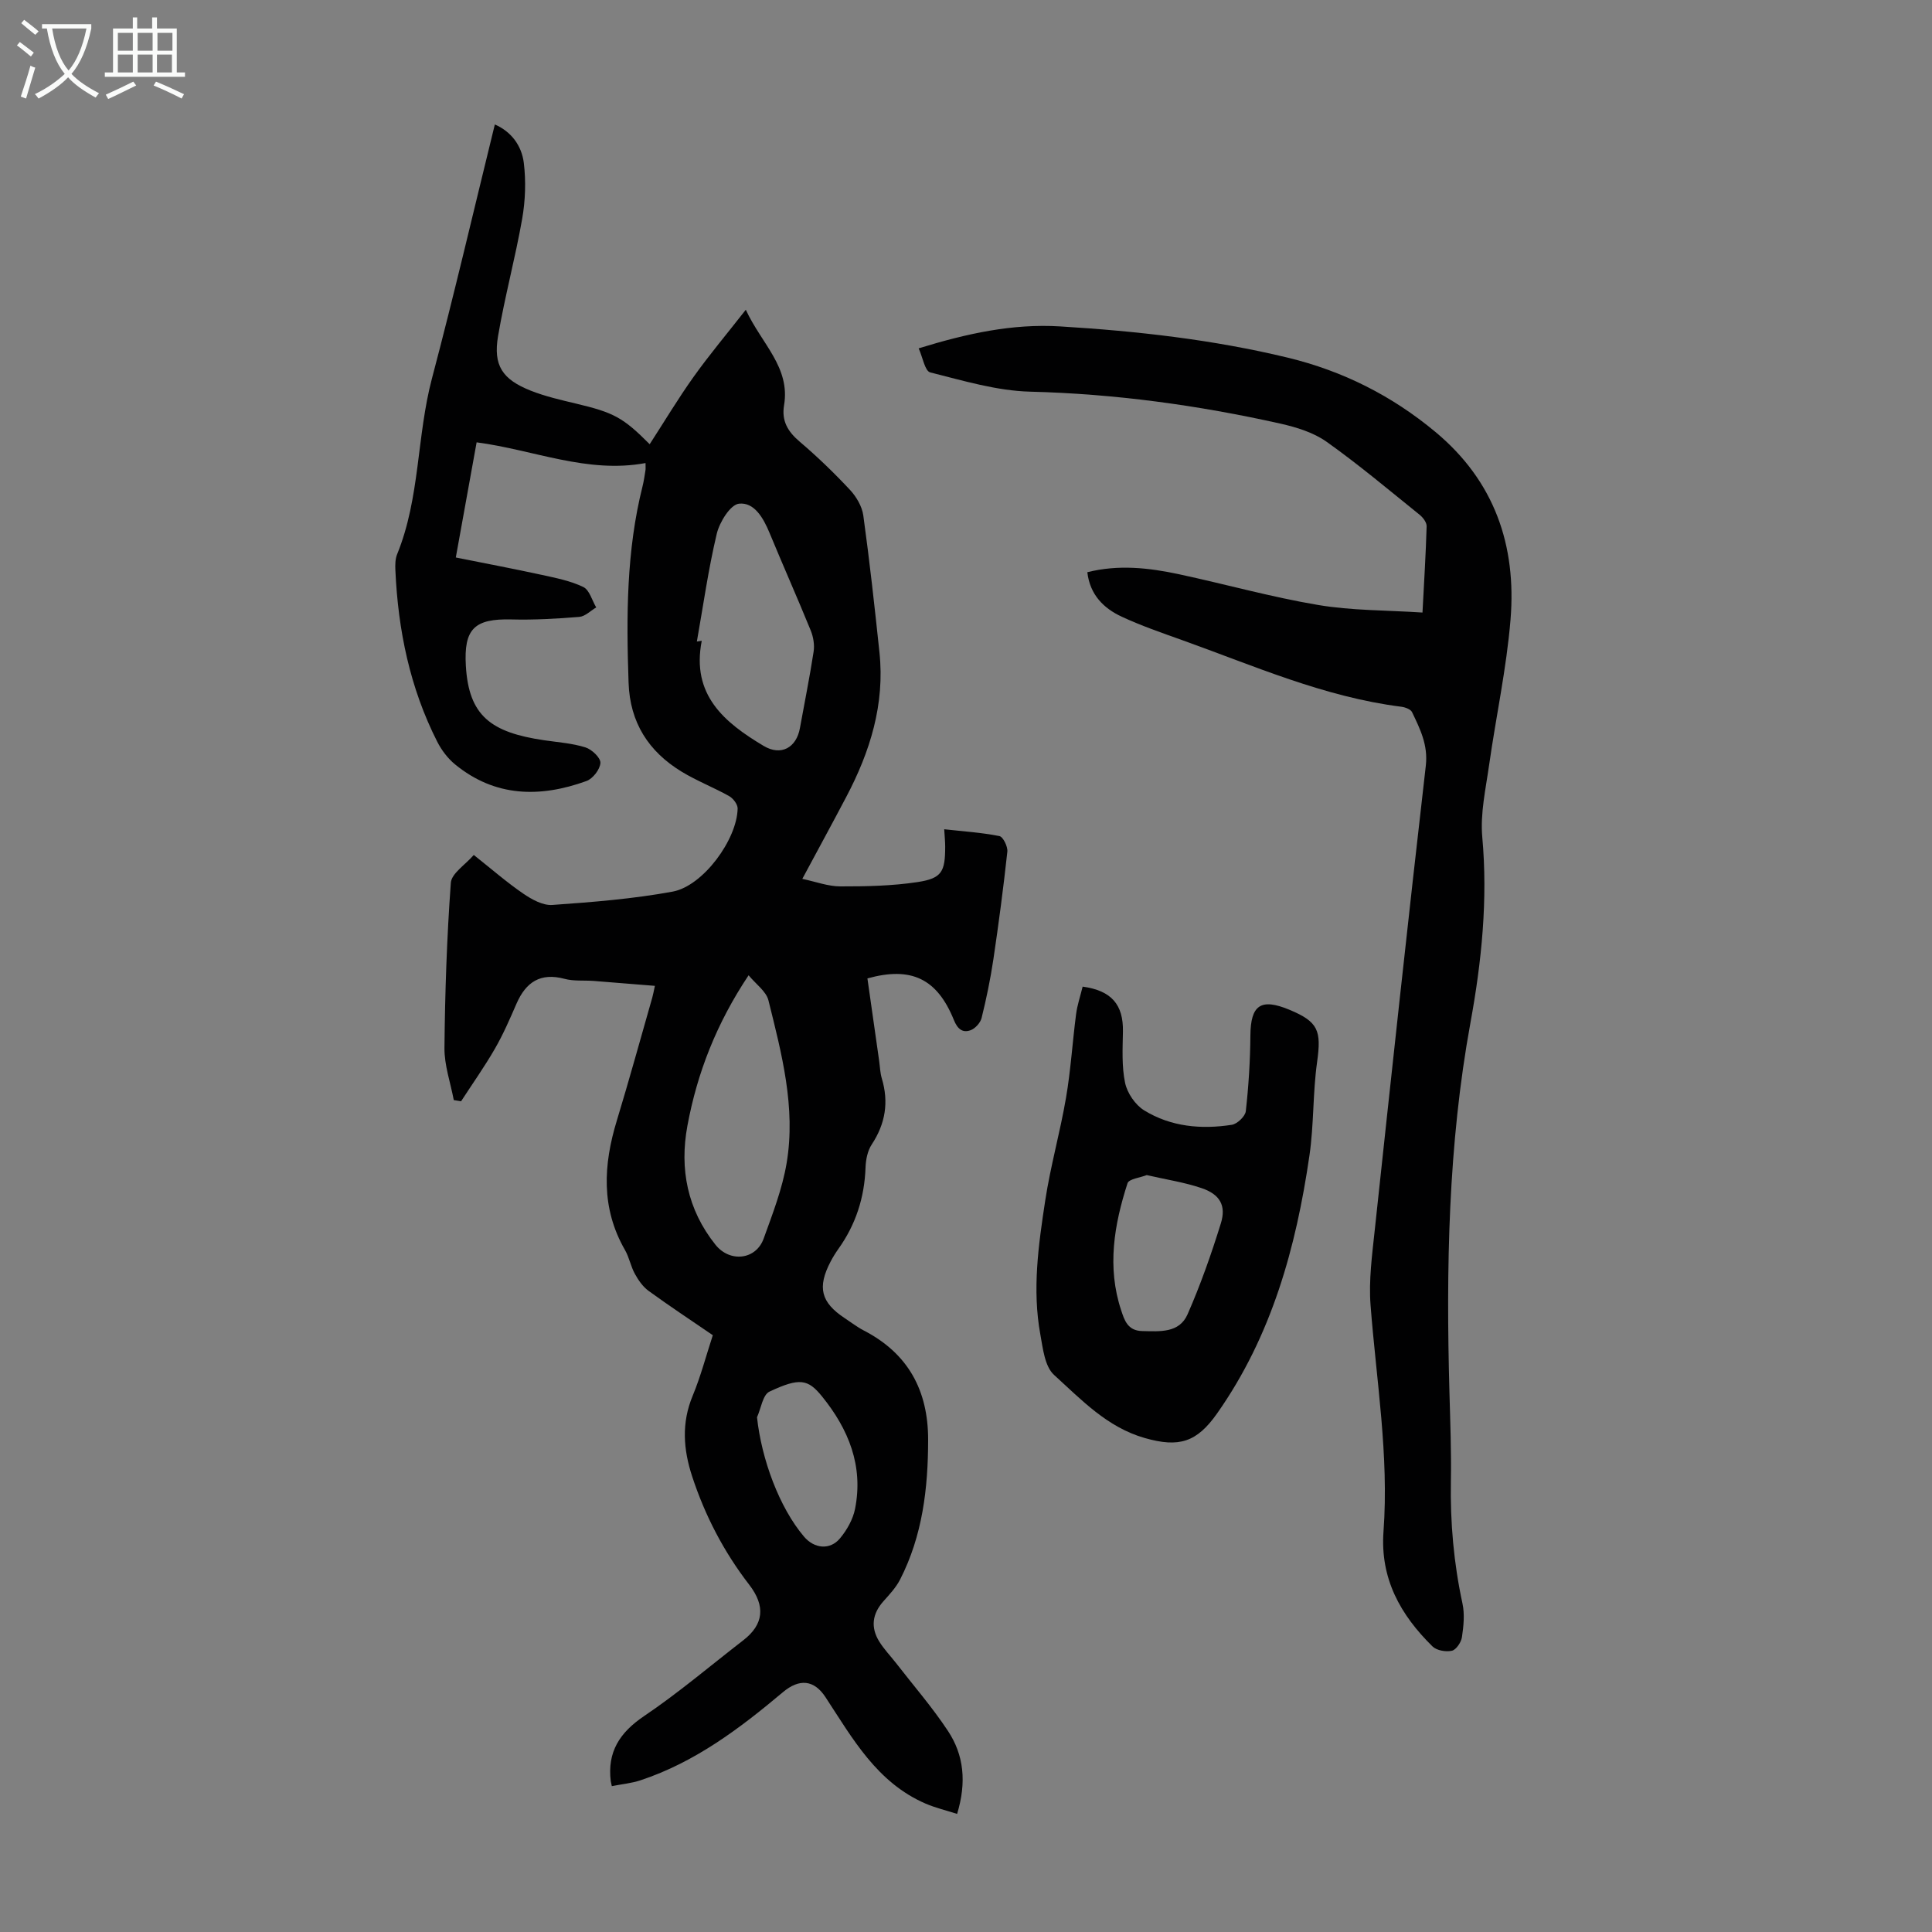
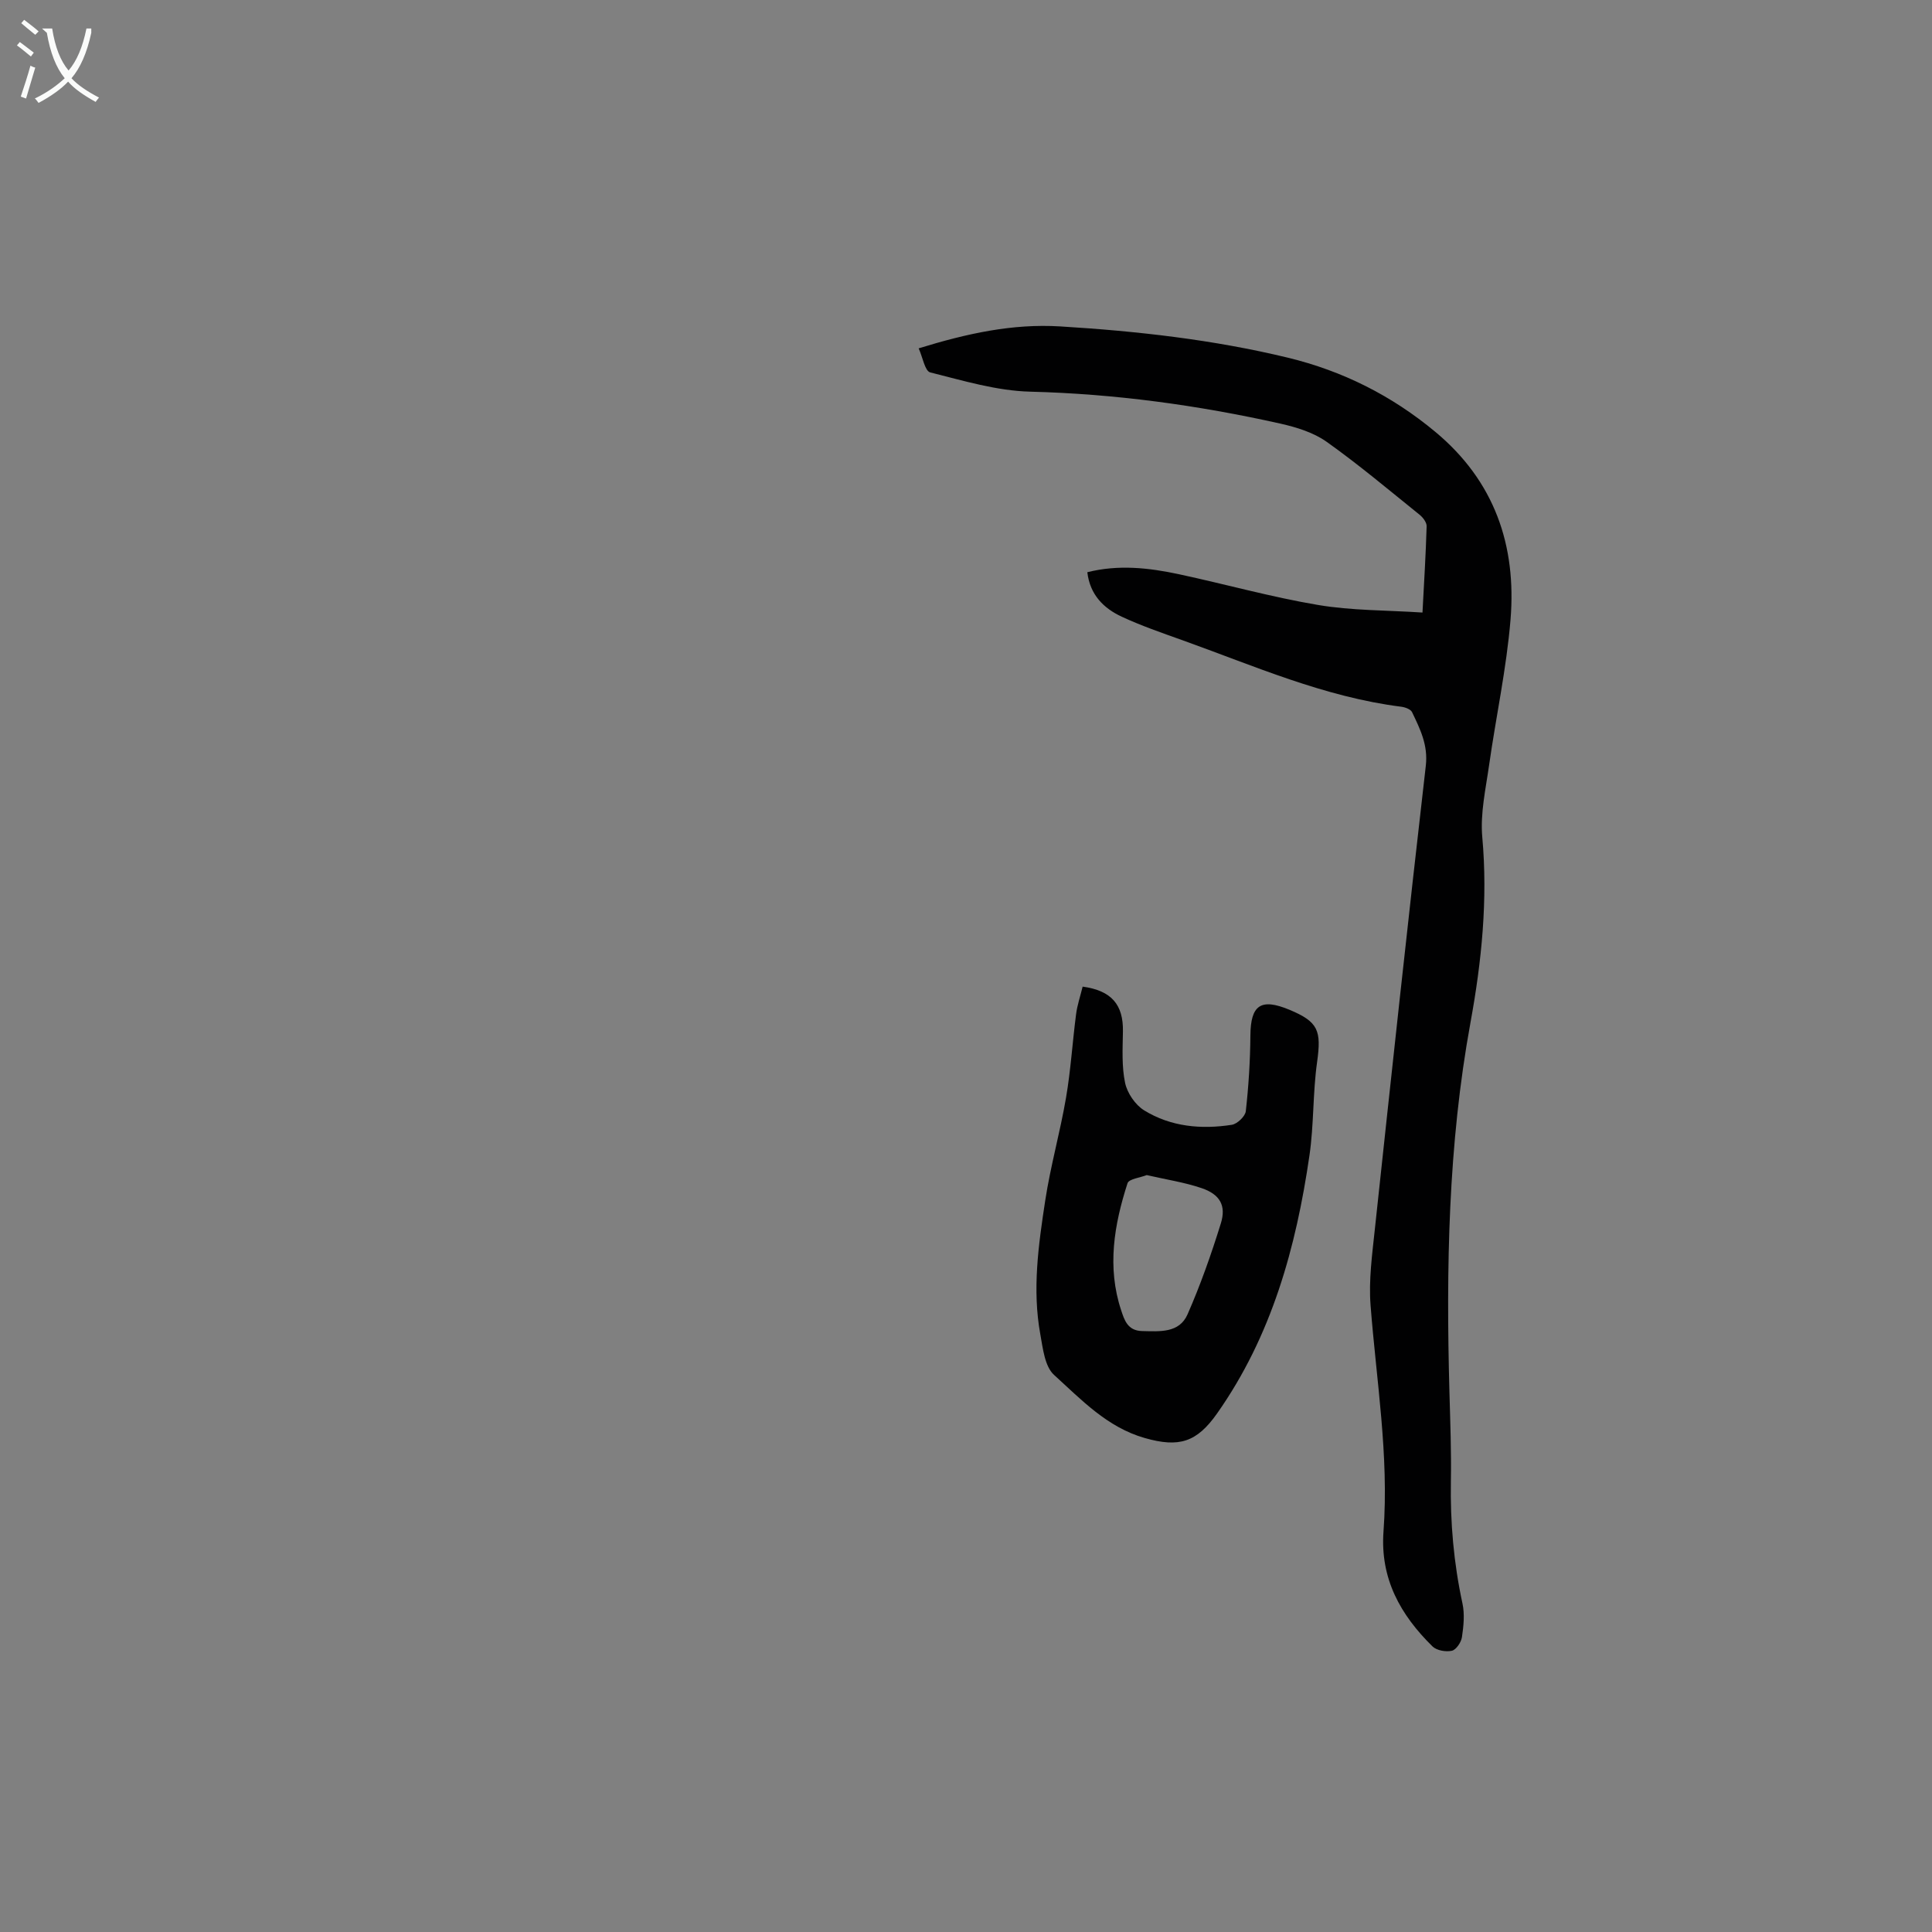
<svg xmlns="http://www.w3.org/2000/svg" enable-background="new 0 0 400 400" viewBox="0 0 400 400">
  <rect x="0" y="0" width="400" height="400" fill="#808080" stroke="none" />
  <g fill="#010102">
-     <path d="m126.67 369.8c-.18-.81-.21-.91-.22-1.02-.74-6.06 1.84-10.07 6.91-13.49 7.13-4.81 13.71-10.42 20.53-15.69 4.24-3.28 4.64-7.08 1.22-11.51-5.24-6.79-9.14-14.28-11.81-22.43-1.83-5.58-2.23-11.06.11-16.68 1.66-4 2.76-8.23 4.17-12.54-4.5-3.08-8.97-6.03-13.3-9.18-1.18-.86-2.11-2.2-2.83-3.51-.86-1.55-1.17-3.41-2.05-4.94-5-8.7-4.49-17.65-1.68-26.85 2.57-8.44 4.9-16.95 7.33-25.43.18-.63.29-1.28.54-2.42-4.34-.35-8.51-.7-12.69-1.02-2.01-.15-4.11.08-6.01-.43-5-1.34-8 .67-9.95 5.13-1.38 3.17-2.76 6.37-4.49 9.36-2.15 3.73-4.65 7.25-6.99 10.86-.5-.08-1.01-.17-1.51-.25-.68-3.61-1.97-7.22-1.93-10.82.11-11.4.49-22.8 1.32-34.16.14-1.95 2.96-3.7 4.75-5.77 3.77 2.99 6.87 5.7 10.25 8.01 1.76 1.2 4.06 2.48 6.02 2.34 8.33-.59 16.7-1.25 24.9-2.76 6.31-1.16 13.34-10.79 13.46-17.2.02-.87-.93-2.11-1.77-2.58-3.21-1.8-6.68-3.14-9.82-5.05-6.84-4.17-10.71-10.15-10.99-18.43-.47-13.68-.47-27.29 2.9-40.69.27-1.08.42-2.2.6-3.3.05-.31.01-.63.01-1.48-12.06 2.24-23.13-2.73-34.97-4.29-1.39 7.67-2.77 15.33-4.31 23.84 6.07 1.22 11.95 2.33 17.79 3.6 2.92.64 5.95 1.23 8.6 2.51 1.28.61 1.81 2.77 2.68 4.23-1.16.68-2.29 1.86-3.5 1.96-4.66.38-9.35.65-14.03.53-7.68-.2-9.91 1.93-9.46 9.61.61 10.36 5.19 13.78 16.2 15.4 2.87.42 5.82.62 8.56 1.48 1.32.41 3.16 2.16 3.1 3.21-.08 1.35-1.58 3.29-2.91 3.76-9.58 3.46-18.88 3.34-27.17-3.44-1.51-1.23-2.8-2.94-3.69-4.68-5.67-11.15-8.13-23.13-8.68-35.54-.05-1.1-.04-2.33.37-3.32 4.75-11.66 4.03-24.38 7.2-36.37 4.6-17.38 8.67-34.9 13.02-52.59 3.39 1.46 5.56 4.38 6 7.96.46 3.8.32 7.8-.34 11.58-1.43 8.13-3.61 16.13-4.99 24.26-1.04 6.1.88 8.98 6.78 11.32 2.99 1.18 6.17 1.91 9.32 2.66 7.87 1.87 9.75 2.86 15.29 8.42 3.02-4.66 5.87-9.43 9.08-13.93 3.22-4.52 6.81-8.79 10.82-13.91 3.28 7.09 9.25 11.89 7.92 19.79-.54 3.21.77 5.42 3.2 7.49 3.66 3.11 7.14 6.47 10.42 9.98 1.34 1.43 2.53 3.45 2.79 5.34 1.3 9.41 2.34 18.87 3.34 28.32 1.14 10.74-1.93 20.57-6.87 29.94-2.9 5.51-5.88 10.97-9.1 16.97 2.77.58 5.33 1.56 7.9 1.56 5.34.01 10.73-.1 15.99-.9 5.01-.77 5.69-2.15 5.69-7.34 0-.98-.1-1.95-.2-3.59 3.98.44 7.75.68 11.42 1.41.77.15 1.76 2.18 1.65 3.23-.81 7.44-1.79 14.87-2.89 22.28-.61 4.08-1.45 8.15-2.44 12.15-.25 1-1.32 2.19-2.29 2.54-1.67.61-2.71-.29-3.44-2.1-3.47-8.57-8.81-11.16-17.91-8.63.8 5.65 1.62 11.36 2.43 17.07.17 1.22.2 2.48.55 3.64 1.47 4.9.75 9.36-2.08 13.66-.87 1.31-1.23 3.15-1.29 4.76-.21 6.22-2.02 11.84-5.64 16.9-.58.82-1.11 1.68-1.58 2.57-2.81 5.36-2.03 8.47 2.91 11.74 1.31.86 2.56 1.84 3.94 2.55 9.21 4.76 13.34 12.43 13.33 22.64-.01 10.05-1.16 19.86-5.82 28.95-.85 1.65-2.19 3.08-3.44 4.48-2.31 2.59-2.67 5.39-.88 8.3.98 1.6 2.32 2.98 3.48 4.47 3.62 4.67 7.52 9.16 10.77 14.08 3.28 4.96 3.89 10.58 1.89 17.17-2.29-.74-4.47-1.25-6.5-2.12-10.09-4.35-15.13-13.47-20.75-22.05-2.38-3.63-5.44-3.88-8.83-1.02-8.93 7.51-18.21 14.5-29.47 18.23-1.87.62-3.87.8-5.94 1.21zm28.32-167.88c-6.64 9.95-10.64 20.2-12.67 31.16-1.66 8.96 0 17.35 5.81 24.63 2.99 3.74 8.39 3.14 9.98-1.28 1.85-5.13 3.87-10.32 4.76-15.66 1.92-11.48-1.03-22.62-3.77-33.65-.46-1.87-2.58-3.34-4.11-5.2zm-10.71-69.1c.34-.05.67-.1 1.01-.15-2.21 11.23 4.72 16.93 12.81 21.76 3.6 2.15 6.79.39 7.52-3.71.95-5.27 2.02-10.51 2.83-15.8.22-1.41-.06-3.06-.6-4.39-2.77-6.79-5.75-13.48-8.55-20.26-1.26-3.03-3.14-6.33-6.29-5.99-1.79.19-4.03 3.8-4.61 6.22-1.75 7.35-2.8 14.87-4.12 22.32zm12.45 160.61c.94 8.71 4.61 18.67 9.73 24.71 2.12 2.5 5.38 2.85 7.46.35 1.43-1.72 2.68-3.93 3.11-6.1 1.76-8.87-1.33-16.48-6.84-23.28-2.9-3.58-4.63-3.93-10.88-.99-1.39.65-1.75 3.49-2.58 5.31z" />
    <path d="m225.12 118.47c6.44-1.62 12.74-.92 18.98.42 9.61 2.06 19.1 4.73 28.78 6.36 6.99 1.18 14.19 1.08 21.63 1.57.33-6.29.69-12.07.86-17.86.02-.79-.75-1.82-1.45-2.38-6.36-5.12-12.62-10.4-19.27-15.12-2.72-1.93-6.25-3.01-9.58-3.76-17.05-3.81-34.26-6.17-51.79-6.61-6.94-.18-13.87-2.28-20.69-3.99-1.1-.28-1.55-3.12-2.39-4.98 10.04-3.09 19.42-5.14 29.31-4.54 15.88.97 31.63 2.73 47.11 6.47 11.36 2.75 21.53 7.85 30.57 15.38 12.25 10.2 16.8 23.51 15.55 38.83-.83 10.11-3.01 20.1-4.44 30.16-.7 4.94-1.85 10-1.41 14.89 1.17 12.97-.13 25.74-2.44 38.38-4.64 25.36-5.06 50.91-4.36 76.54.17 6.15.41 12.31.3 18.45-.15 8.54.59 16.95 2.4 25.31.48 2.22.23 4.67-.11 6.96-.16 1.07-1.19 2.61-2.08 2.82-1.23.28-3.15-.05-4.01-.89-6.63-6.51-10.87-14.03-10.15-23.82 1.15-15.71-1.48-31.23-2.68-46.83-.4-5.17.33-10.47.88-15.67 3.43-32.02 6.88-64.04 10.56-96.04.49-4.28-1.19-7.6-2.85-11.08-.29-.6-1.44-1.02-2.24-1.12-15.93-2.01-30.5-8.47-45.41-13.81-4.2-1.5-8.43-2.96-12.46-4.83-3.74-1.74-6.58-4.54-7.12-9.21z" />
    <path d="m224.15 204.27c6 .82 8.44 3.76 8.34 9.29-.06 3.56-.27 7.22.45 10.65.45 2.11 2.11 4.55 3.95 5.68 5.52 3.4 11.81 3.97 18.13 2.99 1.13-.17 2.79-1.75 2.91-2.82.58-5.19.91-10.44.95-15.66.05-6.31 2.14-7.81 8.08-5.34 6 2.5 6.64 4.31 5.73 10.83-.9 6.39-.65 12.94-1.58 19.32-2.77 19.06-7.82 37.37-19.12 53.42-4.22 6-7.89 7.12-14.97 5.1-7.8-2.22-13.15-7.95-18.79-13.07-1.92-1.74-2.31-5.46-2.84-8.38-1.7-9.28-.39-18.54 1.01-27.7 1.09-7.16 3.09-14.17 4.31-21.31.98-5.71 1.33-11.53 2.08-17.28.24-1.88.86-3.68 1.36-5.72zm13.27 39.02c-1.36.54-3.69.79-3.98 1.69-2.78 8.61-4.27 17.39-1.32 26.29.67 2.03 1.34 4.25 4.35 4.31 3.67.08 7.68.45 9.4-3.46 2.68-6.11 4.91-12.44 6.89-18.82 1.15-3.7-.18-6.02-3.98-7.31-3.55-1.21-7.33-1.77-11.36-2.7z" />
  </g>
-   <path d="m6.4 11.7c-1-.8-1.9-1.6-2.9-2.3l.6-.7c.9.7 1.9 1.4 2.9 2.2zm-2.1 8.3c.7-2.1 1.4-4.2 2-6.4.2.1.6.3 1 .4-.7 2.3-1.3 4.4-1.9 6.4zm3-12.8c-1.1-.9-2.1-1.7-2.9-2.4l.6-.7c1 .8 2 1.5 3 2.4zm1.4-1.3v-.9h10.2v.9c-.9 4.2-2.3 7.3-4.1 9.4 1.3 1.4 3.2 2.7 5.7 4-.2.2-.4.5-.7.9-2.5-1.4-4.4-2.7-5.7-4.2-1.4 1.5-3.5 3-6.1 4.4 0 0 0 0-.1-.1-.3-.4-.5-.7-.7-.8 2.7-1.3 4.7-2.8 6.2-4.2-1.8-2.2-3-5.3-3.7-9.4zm9.2 0h-7.1c.6 3.8 1.7 6.7 3.4 8.7 1.7-2 2.9-4.8 3.7-8.7z" fill="#fafbfa" />
-   <path d="m31.6 3.6h.9v2.3h4.1v9.1h1.7v.9h-16.6v-.9h1.7v-9.1h4.1v-2.3h.9v2.3h3.1v-2.3zm-4 13.3.6.8c-1.9.9-3.8 1.9-5.8 2.8-.2-.3-.3-.6-.5-.9 2-.9 3.9-1.8 5.7-2.7zm-3.2-10.1v3.7h3.1v-3.7zm0 4.5v3.7h3.1v-3.7zm4.1-4.5v3.7h3.1v-3.7zm0 4.5v3.7h3.1v-3.7zm9.1 9.1c-2.1-1.1-4.1-2-5.8-2.7l.5-.8c2.2.9 4.1 1.8 5.8 2.6zm-1.9-13.6h-3.1v3.7h3.1zm-3.2 4.5v3.7h3.1v-3.7z" fill="#fafbfa" />
+   <path d="m6.4 11.7c-1-.8-1.9-1.6-2.9-2.3l.6-.7c.9.7 1.9 1.4 2.9 2.2zm-2.1 8.3c.7-2.1 1.4-4.2 2-6.4.2.1.6.3 1 .4-.7 2.3-1.3 4.4-1.9 6.4zm3-12.8c-1.1-.9-2.1-1.7-2.9-2.4l.6-.7c1 .8 2 1.5 3 2.4zm1.4-1.3h10.2v.9c-.9 4.2-2.3 7.3-4.1 9.4 1.3 1.4 3.2 2.7 5.7 4-.2.2-.4.5-.7.9-2.5-1.4-4.4-2.7-5.7-4.2-1.4 1.5-3.5 3-6.1 4.4 0 0 0 0-.1-.1-.3-.4-.5-.7-.7-.8 2.7-1.3 4.7-2.8 6.2-4.2-1.8-2.2-3-5.3-3.7-9.4zm9.2 0h-7.1c.6 3.8 1.7 6.7 3.4 8.7 1.7-2 2.9-4.8 3.7-8.7z" fill="#fafbfa" />
</svg>